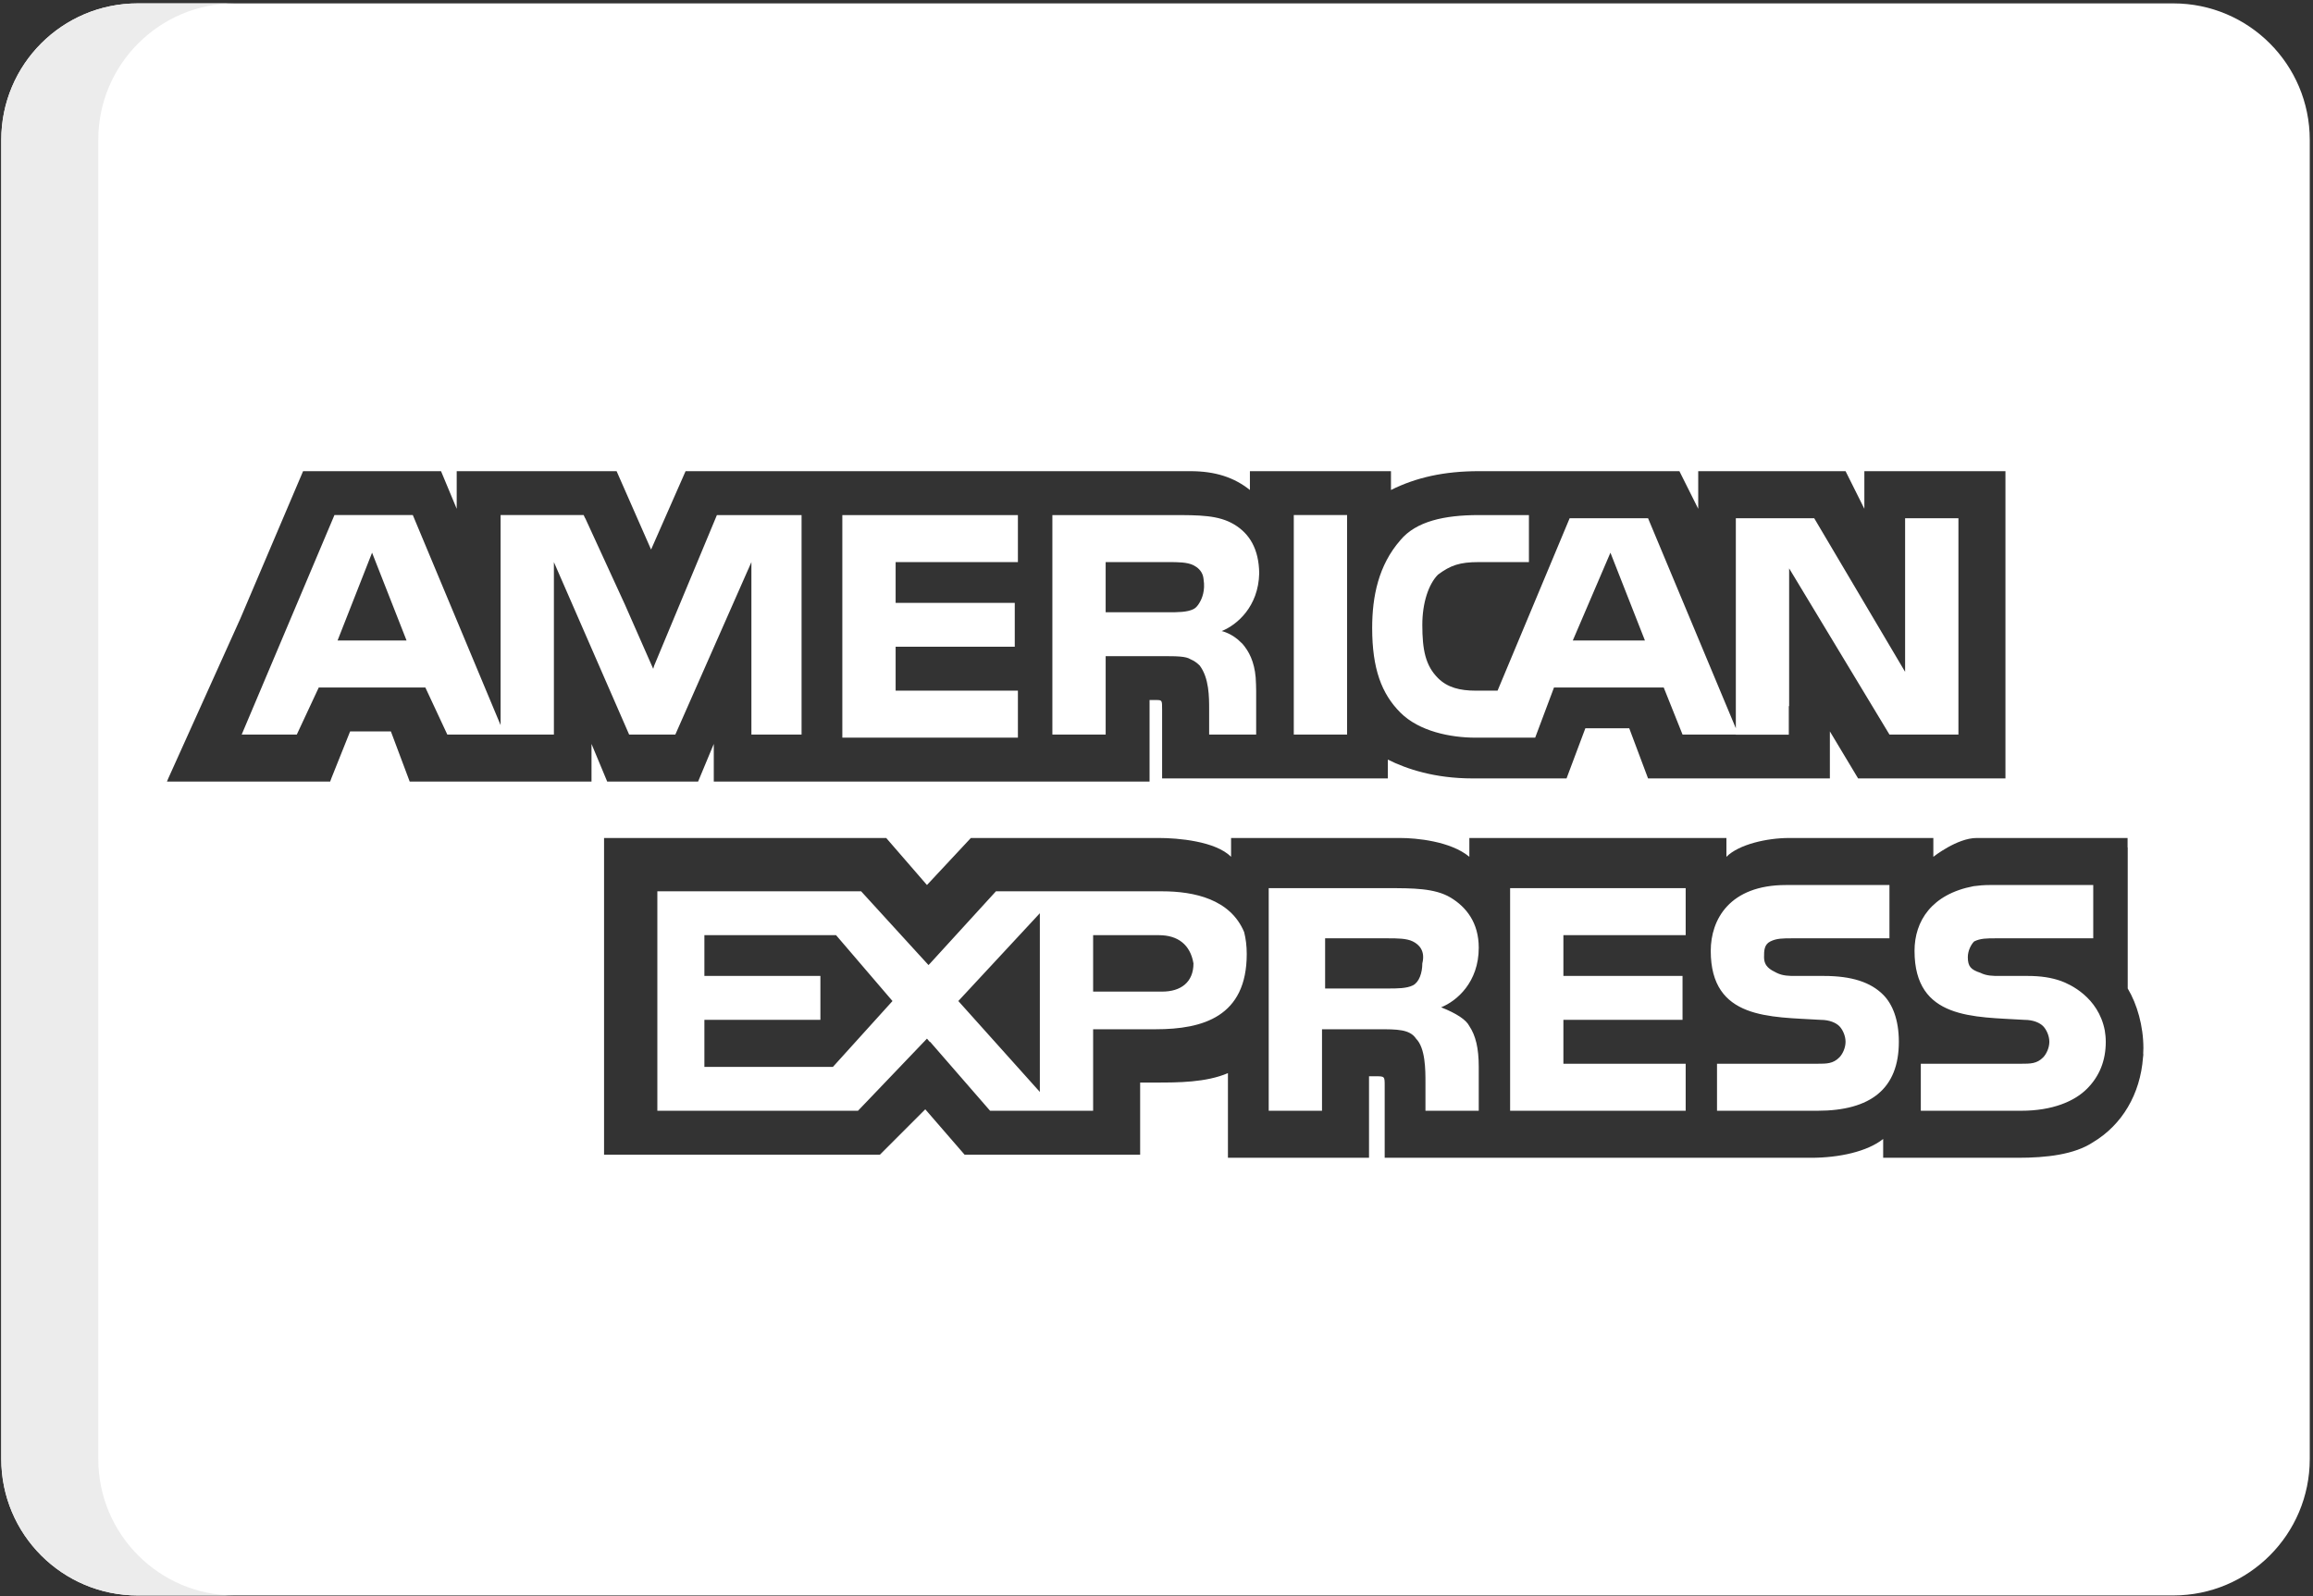
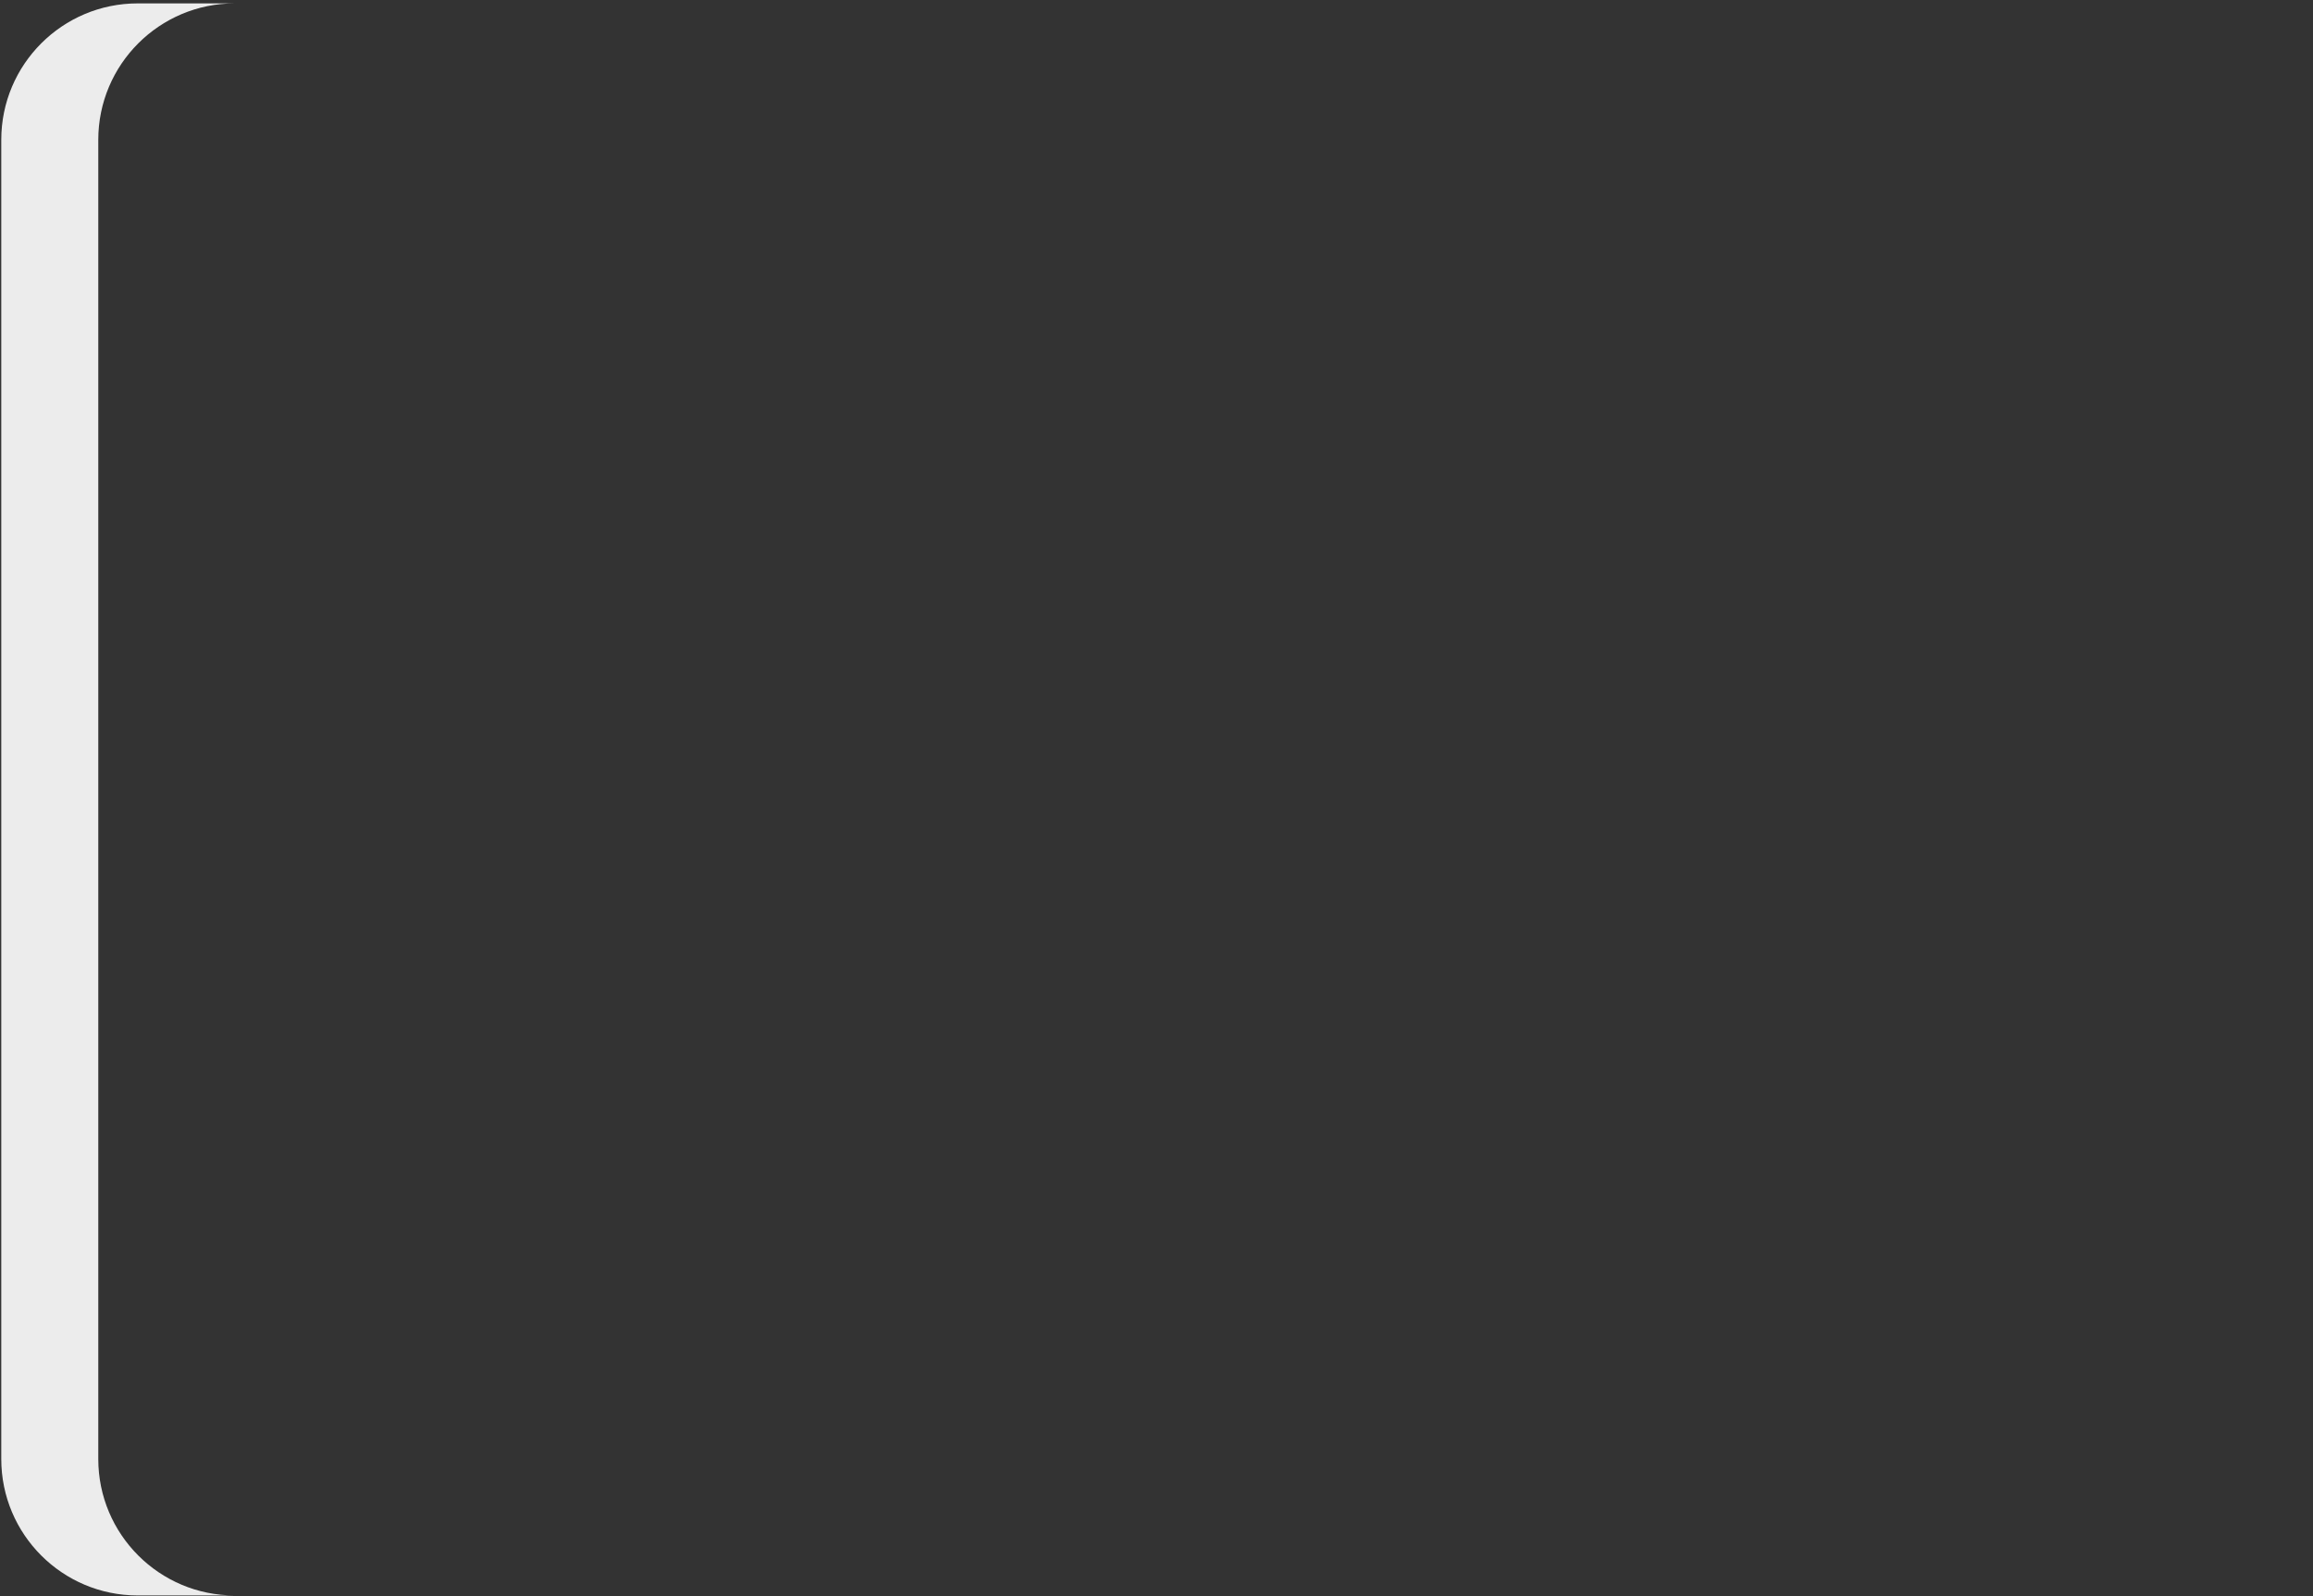
<svg xmlns="http://www.w3.org/2000/svg" width="513" height="354" viewBox="0 0 513 354" fill="none">
  <rect x="0" y="0" width="513" height="354" fill="#333333" stroke="none" />
-   <path d="M482.017 0.752C498.732 0.752 512.281 14.303 512.281 31.018V323.582C512.281 340.298 498.731 353.848 482.017 353.849H30.546C13.831 353.849 0.281 340.298 0.281 323.582V31.018C0.281 14.303 13.831 0.752 30.546 0.752H482.017ZM133.973 256.086H195.163L205.217 246.028L213.932 256.086H252.874V240.094H256.353C261.216 240.094 267.477 240.094 272.344 238.005V256.78H303.635V238.7H305.021C307.11 238.7 307.11 238.701 307.11 240.786V256.78H401.674C407.937 256.78 414.191 255.386 417.667 252.605V256.78H447.568C453.822 256.78 460.086 256.086 464.258 253.303C470.66 249.462 474.695 242.663 475.295 234.554C475.323 234.314 475.358 234.074 475.38 233.833L475.339 233.794C475.365 233.344 475.383 232.898 475.383 232.444C475.383 227.577 473.993 222.708 471.908 219.232V187.943H471.877V185.854C471.877 185.854 442.732 185.854 438.394 185.854C434.074 185.855 428.835 189.994 428.796 190.025V185.854H396.812C391.942 185.855 385.687 187.246 382.902 190.025V185.854H325.887V190.024C321.718 186.551 314.063 185.854 310.589 185.854H273.04V190.023C269.564 186.55 261.216 185.853 257.042 185.853H215.328L205.591 196.283L196.551 185.853H133.973V256.086ZM203.338 211.202L205.934 214.034L206.286 213.67L220.89 197.679H257.741C264.893 197.679 272.902 199.444 275.938 206.721C276.302 208.162 276.515 209.764 276.515 211.584C276.514 225.49 266.779 228.273 256.354 228.273H242.443V246.351H219.589L206.287 231.052L206.24 231.103L205.591 230.354L190.294 246.351H145.793V197.678H190.989L203.338 211.202ZM307.809 196.981C313.368 196.981 318.235 196.981 321.718 199.065C325.192 201.153 327.972 204.63 327.972 210.193C327.972 217.84 323.107 222.012 319.629 223.405C323.107 224.79 325.192 226.185 325.887 227.576C327.276 229.657 327.972 232.443 327.972 236.617V246.35H316.152V240.094C316.152 237.308 316.152 232.443 314.063 230.354C312.676 228.274 309.892 228.273 305.723 228.273H293.208V246.351H281.388V196.981H307.809ZM419.06 208.105H397.506C395.421 208.105 394.028 208.106 392.636 208.802C391.249 209.499 391.249 210.89 391.249 212.279C391.249 214.366 392.635 215.063 394.026 215.753C395.42 216.45 396.809 216.449 398.198 216.449H404.458C410.717 216.449 414.888 217.84 417.669 220.622C419.756 222.709 421.146 226.187 421.146 231.053C421.146 241.48 414.888 246.351 403.068 246.351H380.816V235.922H403.068C405.15 235.922 406.544 235.921 407.938 234.529C408.634 233.832 409.325 232.445 409.325 231.053C409.325 229.659 408.634 228.274 407.938 227.577C407.24 226.882 405.847 226.187 403.763 226.187C392.637 225.491 379.426 226.187 379.426 210.891C379.426 203.937 383.598 196.286 396.114 196.286H419.06V208.105ZM464.261 208.105H442.704C440.617 208.105 439.228 208.106 437.839 208.802C437.139 209.499 436.442 210.89 436.442 212.279C436.442 214.366 437.139 215.063 439.228 215.753C440.616 216.45 442.008 216.449 443.399 216.449H449.655C452.694 216.449 454.993 216.824 457.096 217.563C459.022 218.26 465.397 221.113 466.823 228.558C466.947 229.338 467.039 230.152 467.039 231.053C467.039 235.226 465.647 238.702 462.867 241.479C460.089 244.264 455.219 246.351 448.264 246.351H426.018V235.922H448.263C450.35 235.922 451.744 235.921 453.133 234.529C453.826 233.832 454.523 232.445 454.523 231.053C454.523 229.659 453.826 228.274 453.133 227.577C452.437 226.882 451.048 226.187 448.961 226.187C437.839 225.491 424.624 226.187 424.624 210.892C424.624 204.283 428.405 198.313 437.729 196.54C438.844 196.386 440.023 196.286 441.312 196.286H464.261V208.105ZM373.866 207.407H346.745V216.447H373.169V226.185H346.745V235.921H373.866V246.35H334.928V196.98H373.866V207.407ZM212.547 222.013L230.627 242.176V202.542L212.547 222.013ZM156.227 216.449H181.956V226.187H156.227V236.619H184.735L197.946 222.014L185.432 207.408H156.227V216.449ZM242.445 219.924H257.744C261.915 219.925 264.698 217.84 264.698 213.669C264.002 209.497 261.218 207.408 257.044 207.408H242.445V219.924ZM293.898 219.233H307.808C309.891 219.233 311.979 219.233 313.367 218.537C314.758 217.84 315.456 215.753 315.456 213.671C316.152 210.892 314.758 209.499 313.367 208.803C311.98 208.107 309.892 208.106 307.809 208.106H293.898V219.233ZM53.312 137.179L37.321 172.641L37.027 173.338H73.228L73.481 172.641L77.654 162.213H86.693L90.865 173.338H131.191V164.994L134.67 173.337H154.833L158.309 164.994V173.338H254.962V155.258H256.356C257.745 155.258 257.745 155.258 257.745 157.345V172.642H307.811V168.47C311.982 170.559 318.236 172.642 326.581 172.642H347.444L351.616 161.519H361.349L365.521 172.642H405.849V162.214L412.109 172.642H444.789V104.499H413.496V112.843L409.327 104.499H376.649V112.843L372.476 104.499H327.974C320.326 104.499 314.064 105.891 308.504 108.672V104.499H277.216V108.672C273.74 105.892 269.567 104.499 264.004 104.499H152.055L144.402 121.883L136.755 104.499H101.293V112.843L97.816 104.499H67.222L53.312 137.179ZM339.1 124.665H327.972C323.8 124.665 321.718 125.358 318.931 127.448C316.849 129.533 315.456 133.704 315.456 138.571C315.456 144.135 316.153 147.611 318.931 150.392C321.022 152.481 323.8 153.177 327.276 153.177H332.144L348.135 114.934H365.52L384.991 161.521V114.935H402.373L422.534 149.005V114.935H434.36V162.91H419.062L396.812 126.055V156.65L396.739 156.578V162.94H384.992V162.911H373.17L368.998 152.481H344.659L340.487 163.604H327.276C321.717 163.604 314.76 162.215 310.59 158.043C306.418 153.871 304.333 148.308 304.333 139.271C304.333 132.318 305.723 125.359 310.59 119.798C314.064 115.623 320.325 114.236 327.972 114.236H339.1V124.665ZM225.761 124.665H198.642V133.704H225.064V143.438H198.642V153.176H225.761V163.604H186.821V114.236H225.761V124.665ZM259.832 114.236C266.086 114.236 270.26 114.236 273.738 116.322C277.145 118.368 279.203 121.761 279.281 127.134C279.12 134.534 274.37 138.594 270.955 139.963C270.955 139.963 273.275 140.43 275.355 142.595C275.373 142.611 275.396 142.622 275.418 142.637C275.681 142.915 275.907 143.194 276.099 143.461C277.431 145.207 278.508 147.804 278.562 151.612C278.566 151.678 278.568 151.743 278.572 151.809C278.572 151.847 278.579 151.88 278.579 151.919C278.579 151.941 278.577 151.958 278.577 151.979C278.593 152.362 278.604 152.753 278.604 153.176V162.911H268.176V157.346C268.176 154.565 268.175 150.392 266.086 147.611C265.429 146.954 264.764 146.521 264.04 146.213C262.998 145.538 261.023 145.527 257.745 145.527H245.226V162.911H233.407V114.236H259.832ZM111.026 160.822V114.235H129.448L129.776 114.932H129.801L138.573 134.026L144.873 148.332L145.097 147.611L159.002 114.236H177.779V162.91H166.654V124.665L165.958 126.26V126.241L149.782 162.91H139.534L122.848 124.665V162.91H99.207L94.341 152.48H70.696L65.828 162.91H53.605L74.176 114.235H91.558L111.026 160.822ZM298.771 162.91H286.948V114.235H298.771V162.91ZM74.871 142.049H90.169L82.522 122.579L74.871 142.049ZM348.832 142.049H364.827L357.177 122.579L348.832 142.049ZM245.223 135.792H259.132C261.217 135.792 263.303 135.792 264.696 135.095C264.905 134.989 265.092 134.845 265.271 134.682L265.272 134.691C265.272 134.691 265.344 134.616 265.438 134.508C265.641 134.291 265.825 134.045 265.981 133.763C266.611 132.766 267.333 130.97 266.944 128.52C266.928 128.295 266.888 128.086 266.84 127.885C266.827 127.829 266.828 127.78 266.813 127.724L266.807 127.725C266.461 126.534 265.577 125.802 264.696 125.358C263.302 124.665 261.217 124.665 259.132 124.665H245.223V135.792Z" fill="white" />
  <path d="M21.798 323.582V31.018C21.798 14.303 35.35 0.752 52.065 0.752H30.545C13.831 0.752 0.281 14.302 0.281 31.018V323.583C0.281 340.299 13.831 353.85 30.546 353.85H52.066C35.351 353.85 21.798 340.298 21.798 323.582Z" fill="#ECECEC" />
</svg>